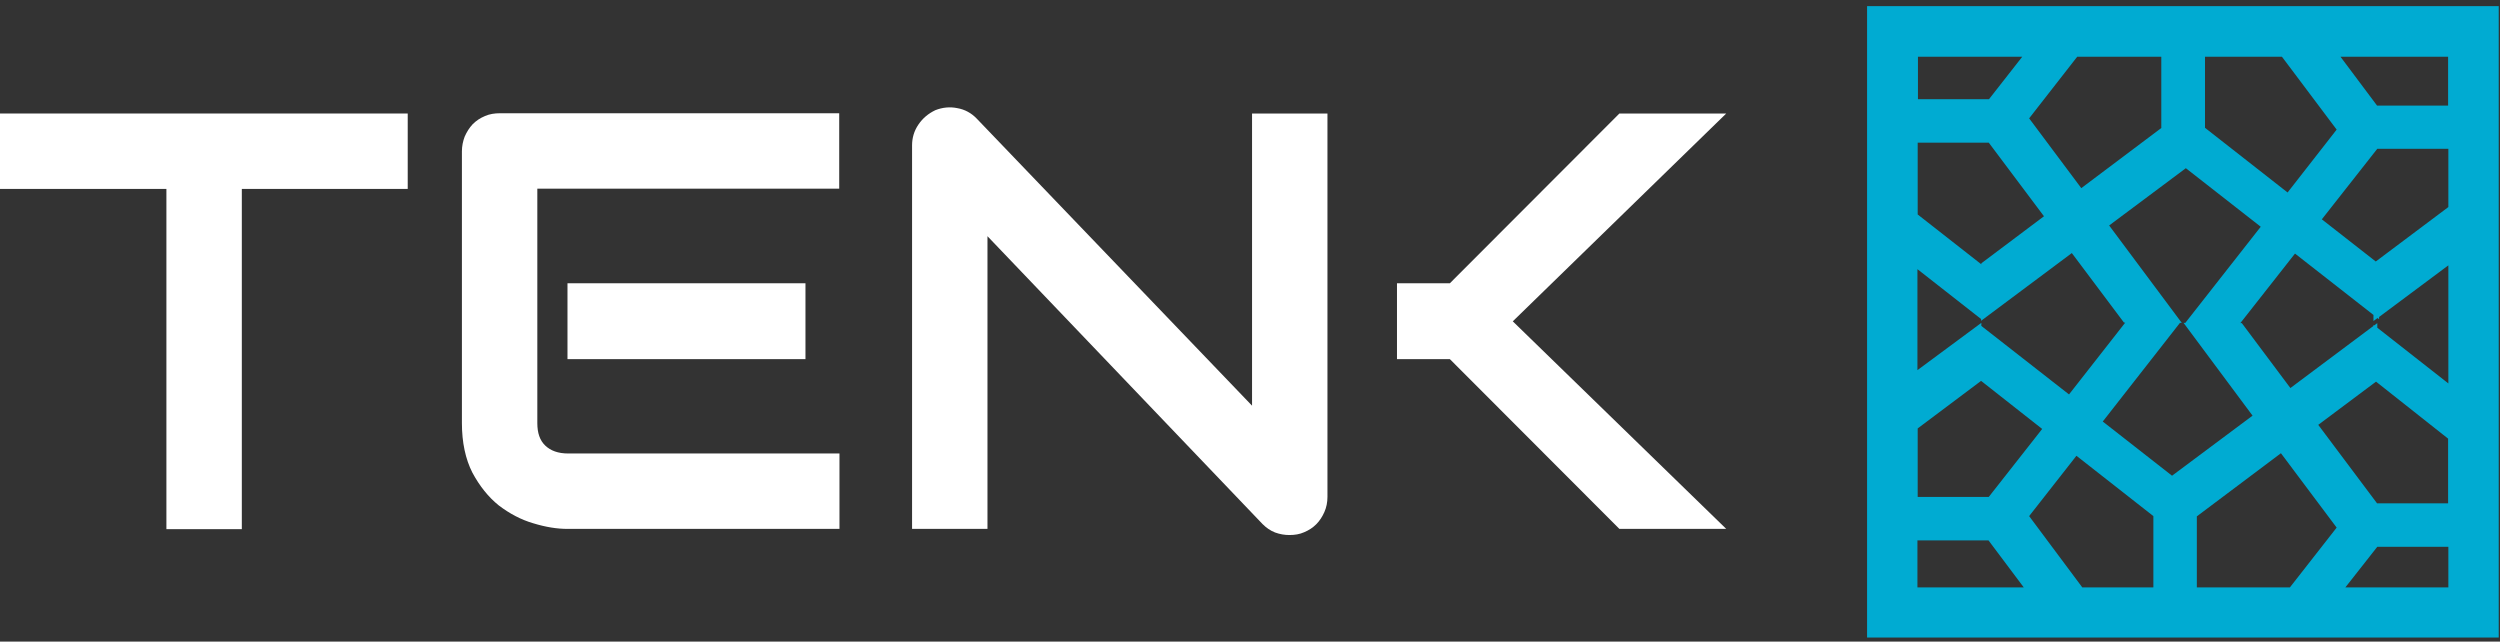
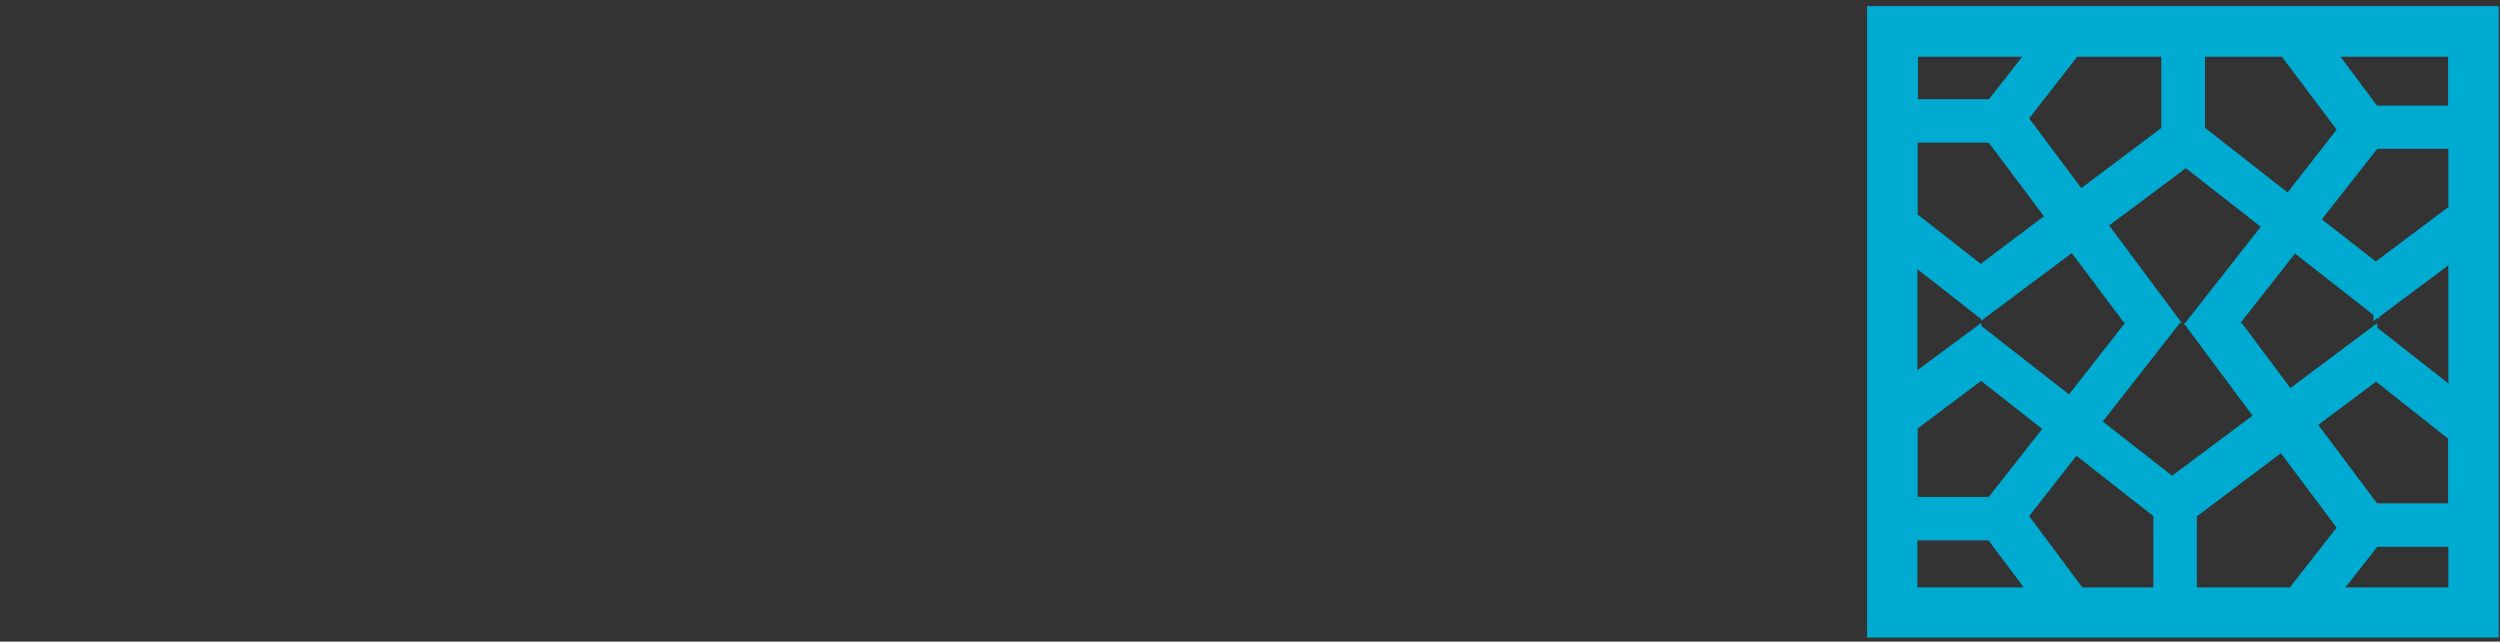
<svg xmlns="http://www.w3.org/2000/svg" width="978" height="251" viewBox="0 0 978 251" fill="none">
  <rect x="0" y="0" width="978" height="251" fill="#333333" stroke="none" />
-   <path d="M675.3 206.904H633.5L567.2 140.504H546.5V110.804H567.2L633.5 44.404H675.3L591.8 125.704L675.3 206.904Z" fill="white" />
-   <path d="M519.3 194.404C519.3 196.504 518.9 198.504 518.1 200.304C517.3 202.104 516.3 203.704 514.9 205.104C513.6 206.404 512.1 207.404 510.2 208.204C508.4 209.004 506.5 209.304 504.4 209.304C502.6 209.304 500.7 209.004 498.8 208.304C497 207.604 495.4 206.504 493.9 205.004L386.3 92.404V206.904H356.8V56.904C356.8 53.904 357.6 51.204 359.3 48.704C361 46.204 363.2 44.404 365.9 43.104C368.7 42.004 371.6 41.704 374.5 42.304C377.4 42.804 380 44.204 382.1 46.404L489.8 158.704V44.404H519.3V194.404Z" fill="white" />
-   <path d="M315.1 140.504H222V110.804H315.1V140.504ZM328.3 206.904H222C217.9 206.904 213.5 206.204 208.6 204.704C203.8 203.304 199.3 200.904 195.1 197.704C191 194.404 187.6 190.104 184.8 184.904C182.1 179.604 180.7 173.104 180.7 165.504V59.204C180.7 57.204 181.1 55.204 181.8 53.404C182.6 51.604 183.6 50.004 184.9 48.604C186.3 47.204 187.8 46.204 189.7 45.404C191.5 44.604 193.5 44.304 195.6 44.304H328.3V73.804H210.2V165.504C210.2 169.404 211.2 172.304 213.3 174.304C215.4 176.304 218.3 177.404 222.3 177.404H328.4V206.904H328.3Z" fill="white" />
-   <path d="M159.6 73.904H94.6V207.004H65.1V73.904H0V44.404H159.5V73.904H159.6Z" fill="white" />
  <path fill-rule="evenodd" clip-rule="evenodd" d="M977.5 2.4H730.4V249.4H977.5V2.4ZM957.8 22.2H930.7H928.5H915.6L929.9 41.3H957.7V22.2H957.8ZM892.7 22.2H862.6V50L894.9 75.3L914.1 50.7L892.7 22.2ZM884.4 88.7L855.1 65.8L825.1 88.2L853.5 126.3H852.8L822.6 164.9L849.7 186.1L881.2 162.6L854.2 126.3H854.9L884.4 88.7ZM876.5 126.3L897.8 99.2L928.5 123.2V125.6L930.1 124.4L930.7 124.9V124L957.8 103.8V126.4V150L930 128.2V126.4L928.8 127.3L928.5 127.1V127.5L896 151.8L877 126.4H876.5V126.3ZM957.8 81L929.4 102.3L908.3 85.8L930 58.2H957.8V81ZM774.3 229.8H750.1V211.4H777.9L791.7 229.8H775H774.3ZM775 149L750.2 167.6V194.4H778L798.9 167.8L775 149ZM775.1 126.3V127.5L809.4 154.3L831.4 126.2H830.9L810.5 99L775 125.5V124.8L750.1 105.3V126.2V144.8L775.1 126.3ZM929.5 149.3L906.9 166.2L929.9 196.9H957.7V171.6L929.5 149.3ZM957.8 229.8V213.9H930L917.5 229.8H928.5H930H957.8ZM842.4 229.8H814.6L793.8 201.9L812.3 178.3L842.4 201.9V229.8ZM914.1 206.4L895.8 229.8H859.4V202L892.3 177.3L914.1 206.4ZM775.1 103.4L750.2 83.9V55.8H778L799.6 84.6L775.1 103V103.4ZM750.2 22.2H775.1H791.1L778.1 38.8H750.3V22.2H750.2ZM845.6 50L814.2 73.6L793.8 46.3L812.6 22.2H845.5V50H845.6Z" fill="#00ABD2" />
</svg>